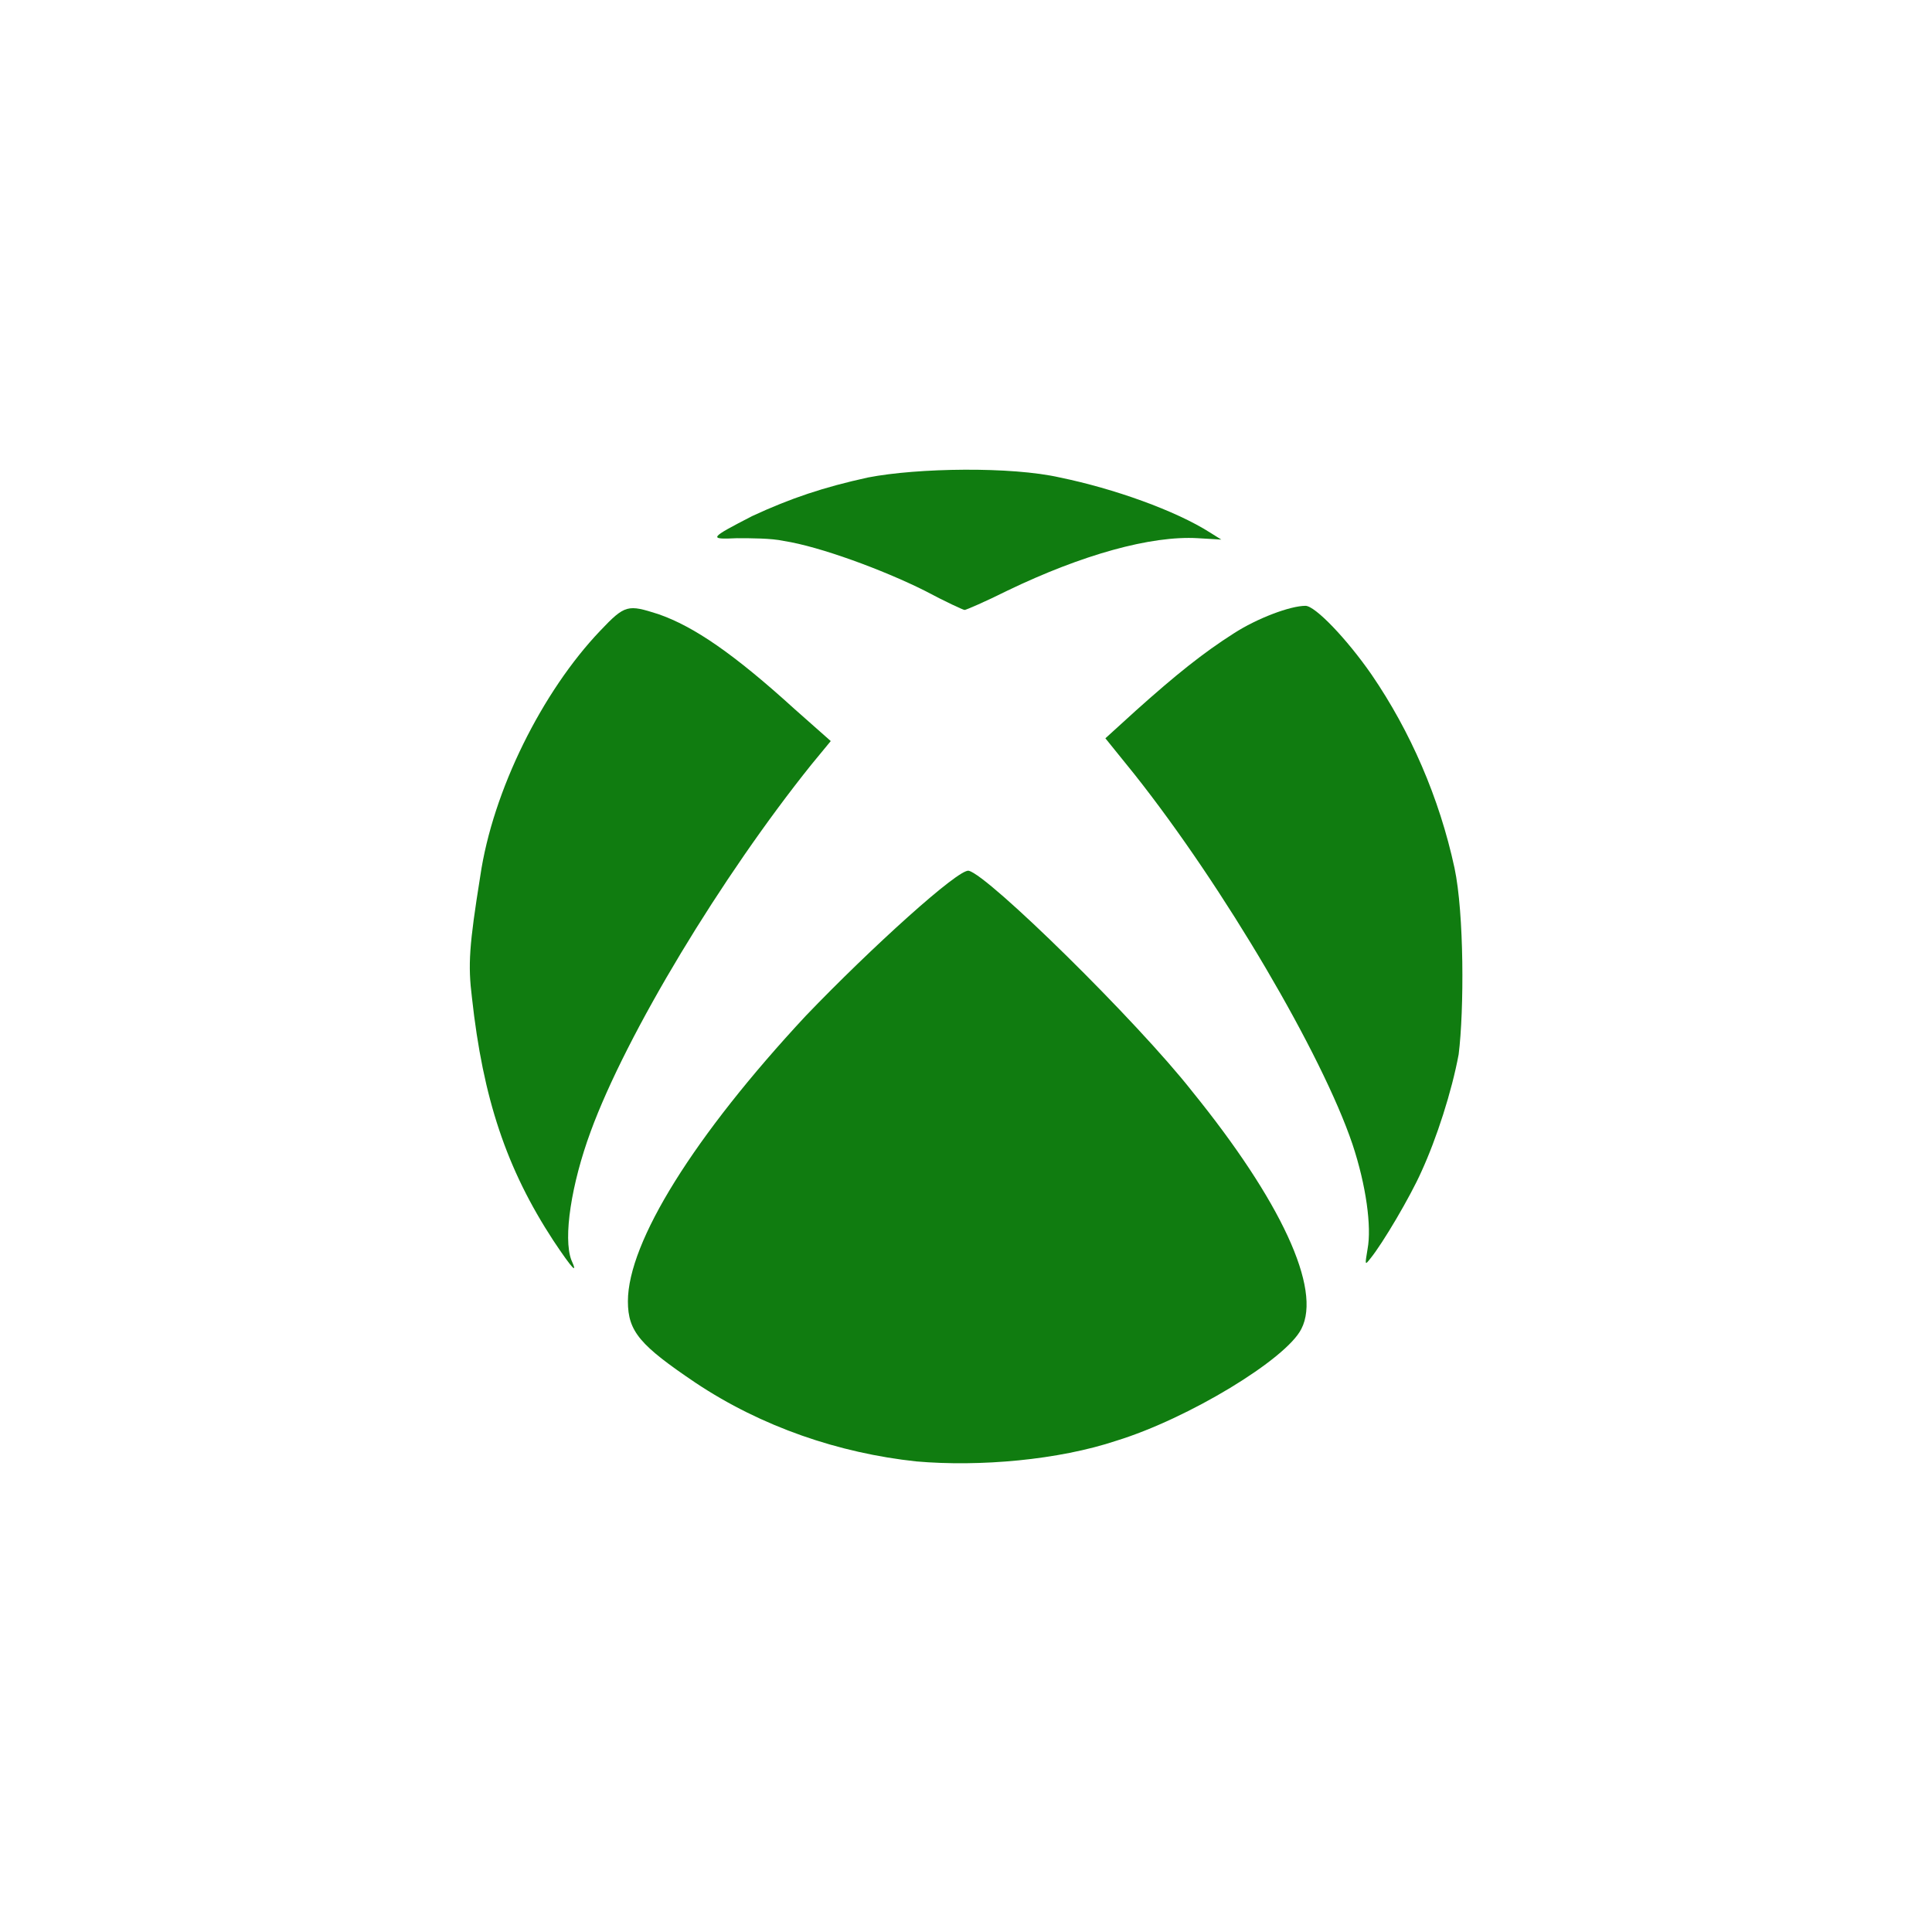
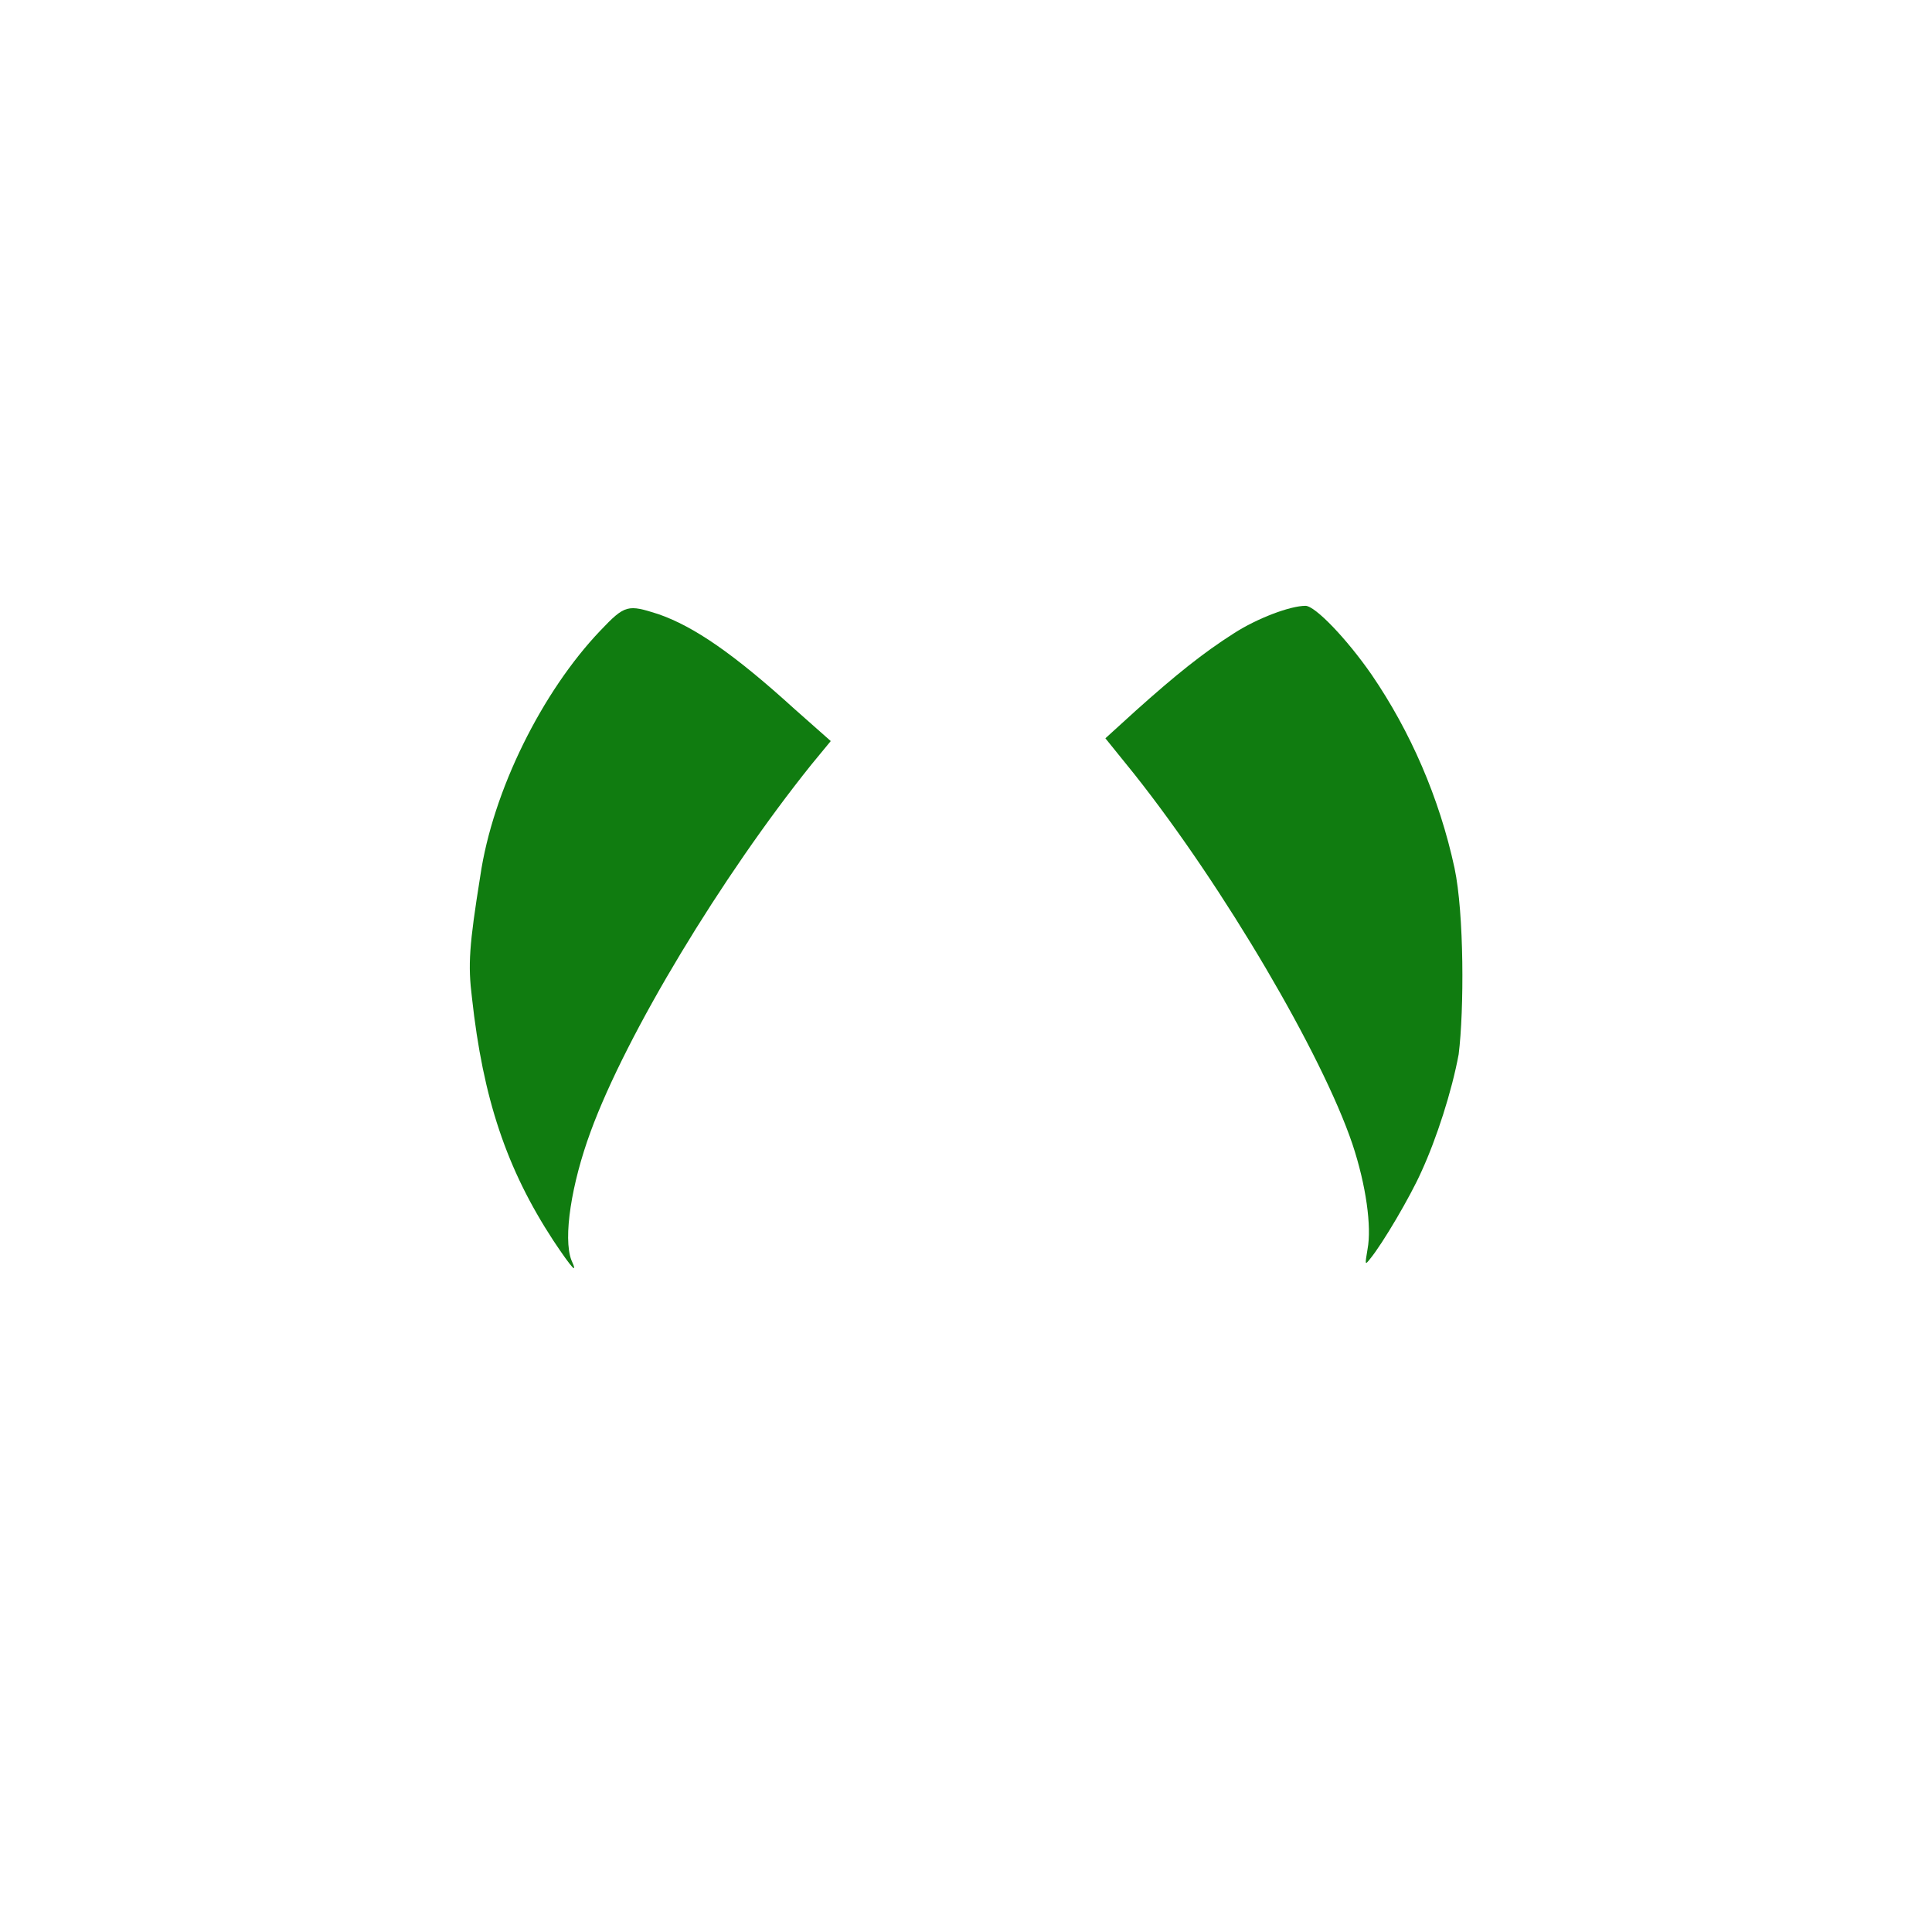
<svg xmlns="http://www.w3.org/2000/svg" version="1.1" id="Layer_1" x="0px" y="0px" viewBox="0 0 140 140" style="enable-background:new 0 0 140 140;" xml:space="preserve">
  <style type="text/css">
	.st0{opacity:0;fill:#FFFFFF;fill-opacity:0;}
	.st1{fill:#107C10;}
</style>
  <rect x="0" class="st0" width="140" height="140" />
  <g>
-     <path class="st1" d="M53.4,39c1,0,2.5,0,3.4,0.2c2.6,0.4,7.2,2.1,10.2,3.6c1.5,0.8,2.8,1.4,2.9,1.4c0.1,0,1.5-0.6,3.1-1.4   c5.4-2.6,10.4-4,13.8-3.8l1.7,0.1l-0.8-0.5c-2.5-1.6-7-3.2-10.9-4c-3.5-0.8-10.3-0.7-13.9,0c-3.2,0.7-5.6,1.5-8.4,2.8   C51.4,39,51.3,39.1,53.4,39z" />
    <path class="st1" d="M58.8,55.4l1.4-1.7l-2.6-2.3c-4.4-4-7.3-6-9.9-6.9c-2.2-0.7-2.4-0.7-4.2,1.2c-4.2,4.4-7.8,11.6-8.7,17.8   c-0.8,5-0.9,6.4-0.6,8.8c0.8,7.3,2.5,12.4,5.9,17.6c1.4,2.1,1.8,2.5,1.3,1.4c-0.6-1.6,0-5.5,1.4-9.3C45.4,74.9,52.3,63.5,58.8,55.4   z" />
    <path class="st1" d="M105.4,62.9c-1.1-5.1-3.2-9.9-6-14c-1.8-2.6-4.1-5-4.8-5c-1.1,0-3.5,0.9-5.2,2c-2.2,1.4-4.2,3-7.1,5.6l-2.2,2   l2.1,2.6c6.5,8.2,13.6,20.3,15.8,26.8c1,3,1.4,6,1.1,7.6c-0.2,1.2-0.2,1.2,0.2,0.7c0.9-1.1,2.9-4.5,3.7-6.3   c1.1-2.4,2.2-5.8,2.7-8.5C106.1,73.2,106.1,66.2,105.4,62.9z" />
-     <path class="st1" d="M70.2,63.1c-0.7-0.2-7.1,5.6-11.8,10.5C50.3,82.3,45.5,90,45.5,94.3c0,2.2,0.9,3.2,4.9,5.9   c4.8,3.2,10.4,5.1,16,5.7c4.6,0.4,10.3-0.1,14.5-1.5c5.2-1.6,12.3-5.9,13.4-8.1c1.5-2.9-1.5-9.3-7.9-17.2   C82.4,74,71.6,63.4,70.2,63.1z" />
  </g>
</svg>